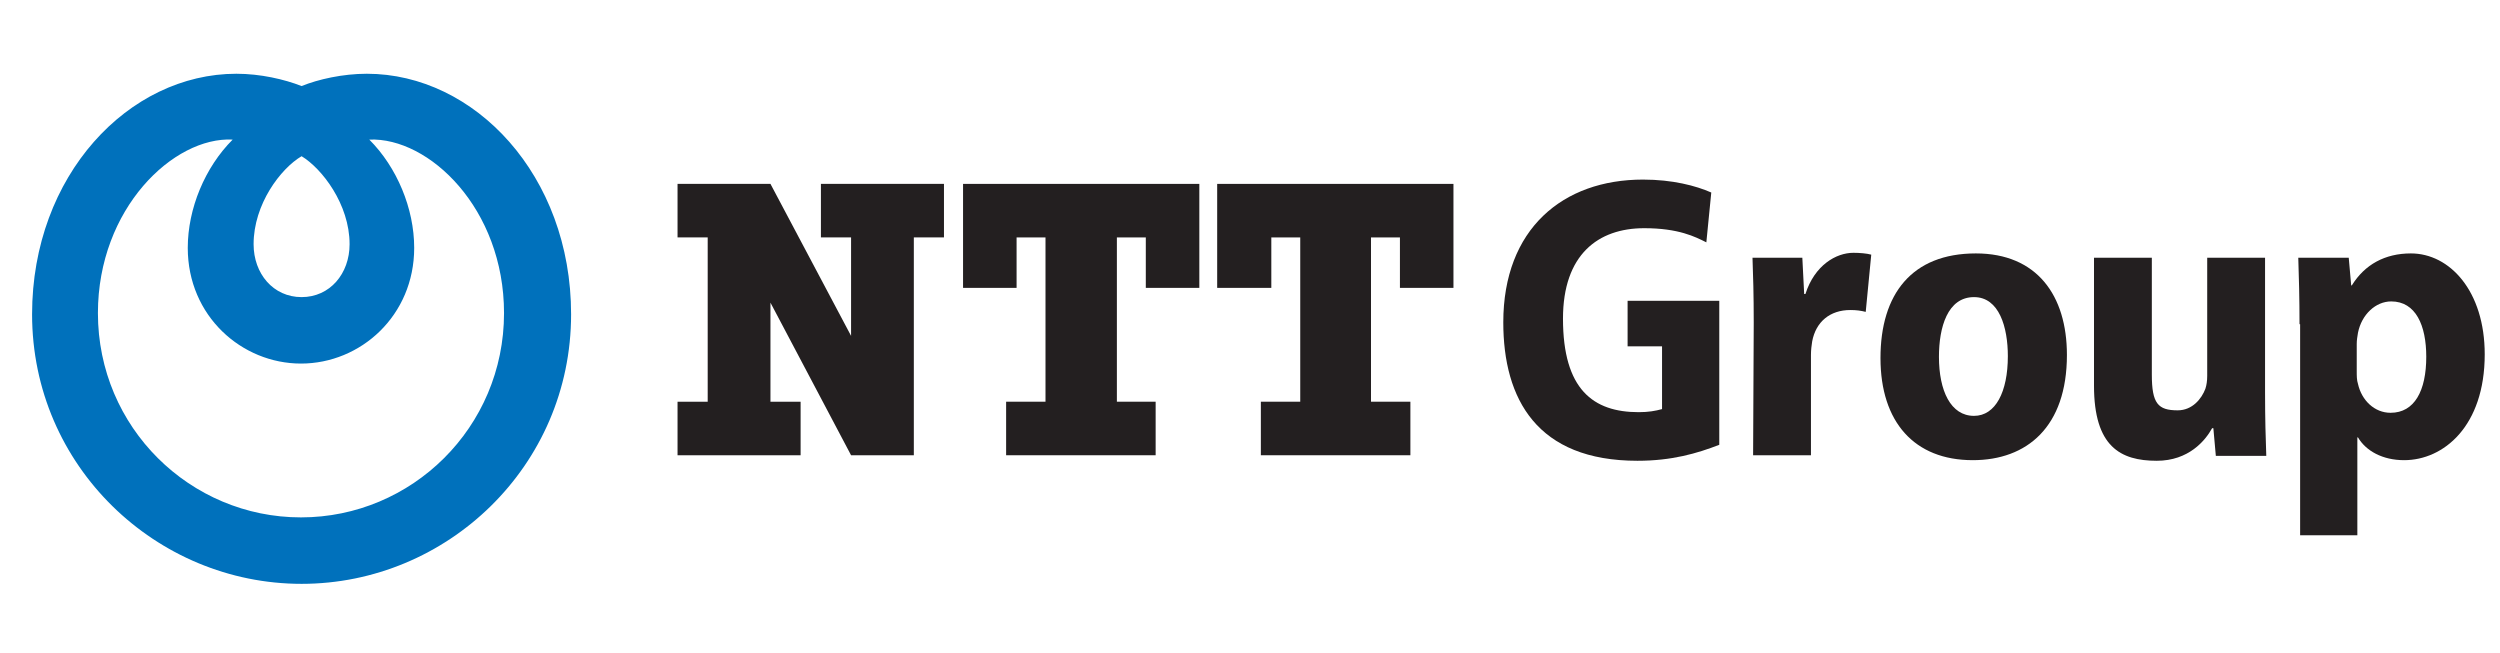
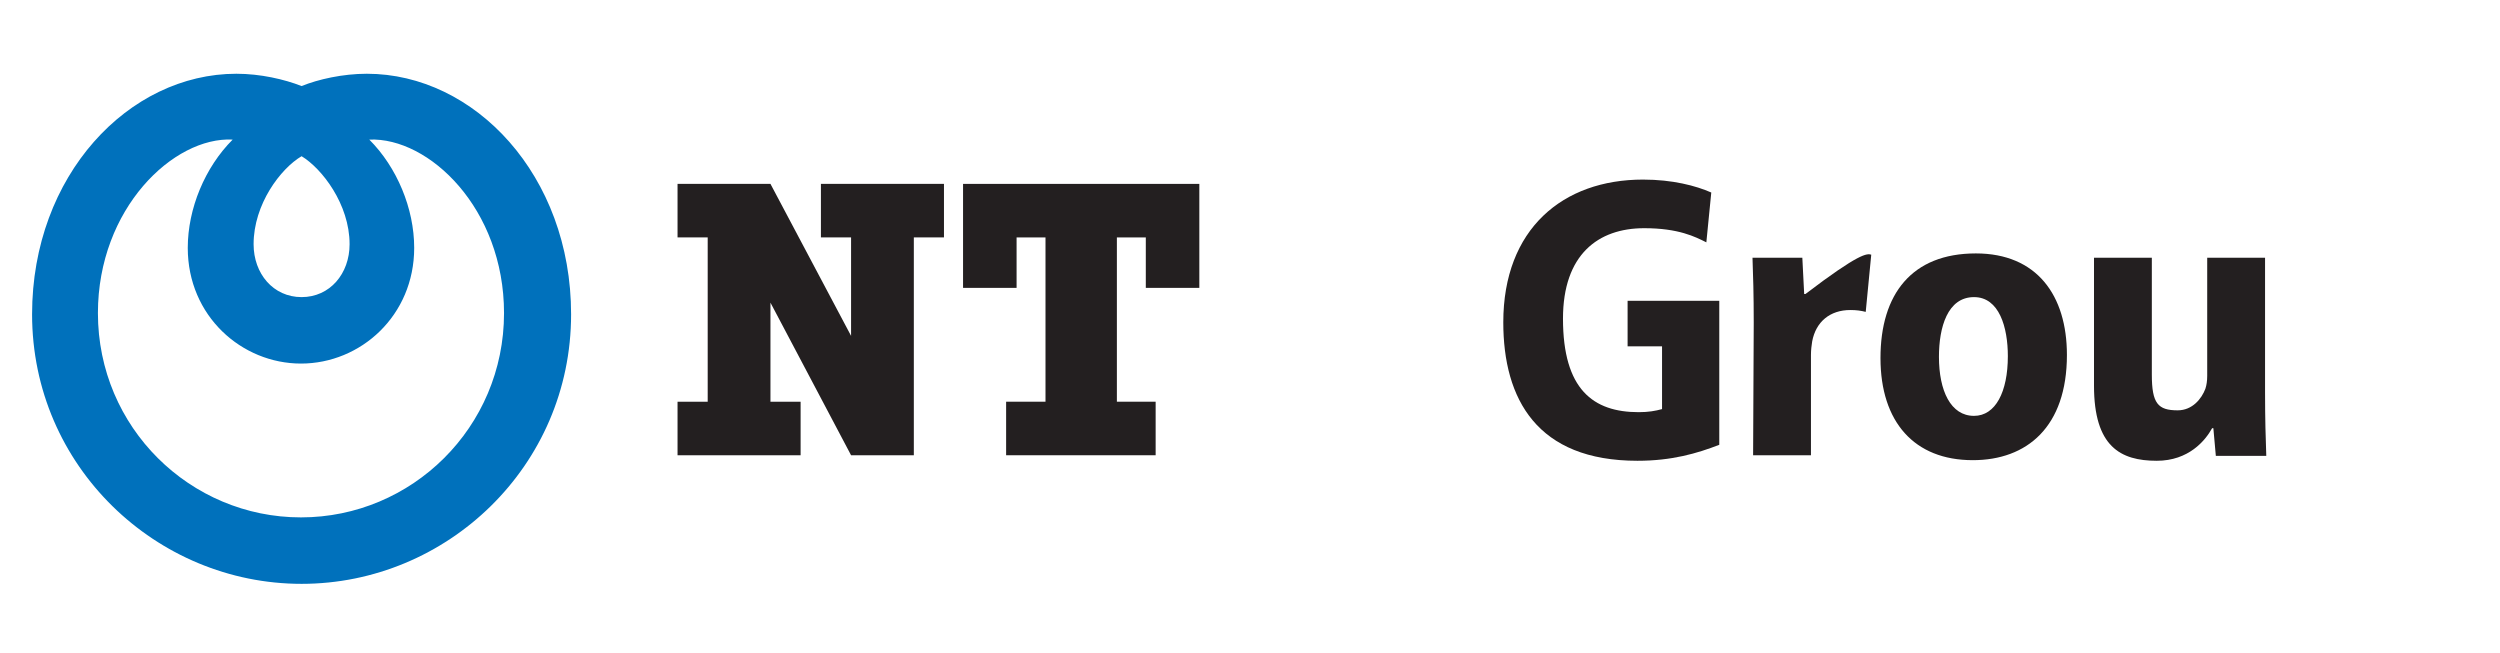
<svg xmlns="http://www.w3.org/2000/svg" width="180px" height="47px" viewBox="0 0 180 47" version="1.1">
  <title>ll-NTT-Group</title>
  <g id="ll-NTT-Group" stroke="none" stroke-width="1" fill="none" fill-rule="evenodd">
    <g id="NTT-Group-logo" transform="translate(2, 5)" fill-rule="nonzero">
      <polyline id="XMLID_17_" fill="#231F20" points="57.106 8.24 57.106 12.095 59.277 12.095 59.277 19.183 53.473 8.24 46.783 8.24 46.783 12.095 48.954 12.095 48.954 23.923 46.783 23.923 46.783 27.778 55.644 27.778 55.644 23.923 53.473 23.923 53.473 16.791 59.277 27.778 63.796 27.778 63.796 12.095 65.966 12.095 65.966 8.24 57.106 8.24" />
      <polyline id="XMLID_16_" fill="#231F20" points="84.352 15.727 84.352 8.24 67.34 8.24 67.34 15.727 71.194 15.727 71.194 12.095 73.276 12.095 73.276 23.923 70.441 23.923 70.441 27.778 81.206 27.778 81.206 23.923 78.415 23.923 78.415 12.095 80.498 12.095 80.498 15.727 84.352 15.727" />
-       <polyline id="XMLID_15_" fill="#231F20" points="102.649 15.727 102.649 8.24 85.637 8.24 85.637 15.727 89.535 15.727 89.535 12.095 91.618 12.095 91.618 23.923 88.782 23.923 88.782 27.778 99.548 27.778 99.548 23.923 96.712 23.923 96.712 12.095 98.795 12.095 98.795 15.727 102.649 15.727" />
      <path d="M5.05,17.544 C5.05,10.012 10.5,4.829 14.753,5.05 C12.759,7.044 11.519,10.012 11.519,12.848 C11.519,17.765 15.417,21.177 19.67,21.177 C23.968,21.177 27.822,17.721 27.822,12.848 C27.822,10.012 26.582,7.044 24.588,5.05 C28.885,4.873 34.29,10.012 34.29,17.544 C34.29,25.784 27.645,32.252 19.67,32.252 C11.696,32.252 5.05,25.784 5.05,17.544 M23.17,12.582 C23.17,14.708 21.753,16.392 19.715,16.392 C17.677,16.392 16.259,14.708 16.259,12.582 C16.259,9.702 18.208,7.133 19.715,6.247 C21.177,7.133 23.17,9.702 23.17,12.582 M0.31,17.632 C0.31,28.575 9.259,37.037 19.715,37.037 C30.17,37.037 39.119,28.575 39.119,17.632 C39.119,7.62 32.164,0.31 24.411,0.31 C22.683,0.31 20.911,0.709 19.715,1.196 C18.474,0.709 16.746,0.31 15.019,0.31 C7.266,0.31 0.31,7.62 0.31,17.632" id="XMLID_11_" fill="#0071BC" />
      <path d="M121.788,27.025 C120.193,27.645 118.376,28.176 115.895,28.176 C108.674,28.176 106.237,23.746 106.237,18.208 C106.237,11.474 110.535,7.93 116.294,7.93 C118.421,7.93 120.104,8.373 121.212,8.861 L120.857,12.449 C120.06,12.05 118.864,11.43 116.383,11.43 C113.06,11.43 110.535,13.335 110.535,17.943 C110.535,23.037 112.706,24.676 115.984,24.676 C116.693,24.676 117.18,24.588 117.667,24.455 L117.667,19.936 L115.187,19.936 L115.187,16.658 L121.788,16.658 L121.788,27.025" id="XMLID_10_" fill="#231F20" />
      <path d="M140.129,24.942 C141.679,24.942 142.565,23.215 142.565,20.645 C142.565,18.563 141.945,16.392 140.129,16.392 C138.224,16.392 137.604,18.563 137.604,20.689 C137.604,23.126 138.445,24.942 140.129,24.942 L140.129,24.942 M140.04,28.132 C135.831,28.132 133.395,25.385 133.395,20.778 C133.395,16.17 135.654,13.246 140.262,13.246 C144.648,13.246 146.818,16.259 146.818,20.556 C146.818,25.74 143.939,28.132 140.04,28.132 L140.04,28.132 Z" id="XMLID_7_" fill="#231F20" />
-       <path d="M167.685,21.708 C167.685,22.063 167.685,22.373 167.774,22.639 C168.039,23.835 168.97,24.721 170.122,24.721 C171.849,24.721 172.691,23.126 172.691,20.689 C172.691,18.43 171.938,16.702 170.166,16.702 C169.058,16.702 168.039,17.632 167.774,18.961 C167.729,19.227 167.685,19.493 167.685,19.759 L167.685,21.708 M163.565,18.341 C163.565,16.481 163.521,14.886 163.476,13.557 L167.109,13.557 L167.286,15.55 L167.331,15.55 C168.261,14.044 169.723,13.246 171.584,13.246 C174.375,13.246 176.9,15.949 176.9,20.512 C176.9,25.695 173.932,28.132 171.096,28.132 C169.546,28.132 168.35,27.468 167.774,26.493 L167.729,26.493 L167.729,33.537 L163.609,33.537 L163.609,18.341 L163.565,18.341 Z" id="XMLID_4_" fill="#231F20" />
      <path d="M161.084,23.259 C161.084,25.12 161.128,26.626 161.172,27.822 L157.54,27.822 L157.362,25.828 L157.274,25.828 C156.787,26.714 155.59,28.176 153.287,28.176 C150.673,28.176 148.768,27.157 148.768,22.771 L148.768,13.557 L152.932,13.557 L152.932,21.974 C152.932,24.056 153.375,24.544 154.793,24.544 C155.856,24.544 156.521,23.702 156.787,22.993 C156.875,22.727 156.919,22.417 156.919,22.063 L156.919,13.557 L161.084,13.557 L161.084,23.259" id="XMLID_3_" fill="#231F20" />
-       <path d="M124.269,18.253 C124.269,16.17 124.224,14.797 124.18,13.557 L127.768,13.557 L127.901,16.17 L127.99,16.17 C128.654,14.088 130.205,13.202 131.446,13.202 C131.889,13.202 132.42,13.246 132.73,13.335 L132.332,17.455 C131.977,17.367 131.667,17.322 131.224,17.322 C129.762,17.322 128.743,18.164 128.477,19.582 C128.433,19.848 128.389,20.202 128.389,20.556 L128.389,27.778 L124.224,27.778 L124.269,18.253" id="XMLID_2_" fill="#231F20" />
+       <path d="M124.269,18.253 C124.269,16.17 124.224,14.797 124.18,13.557 L127.768,13.557 L127.901,16.17 L127.99,16.17 C131.889,13.202 132.42,13.246 132.73,13.335 L132.332,17.455 C131.977,17.367 131.667,17.322 131.224,17.322 C129.762,17.322 128.743,18.164 128.477,19.582 C128.433,19.848 128.389,20.202 128.389,20.556 L128.389,27.778 L124.224,27.778 L124.269,18.253" id="XMLID_2_" fill="#231F20" />
    </g>
  </g>
</svg>